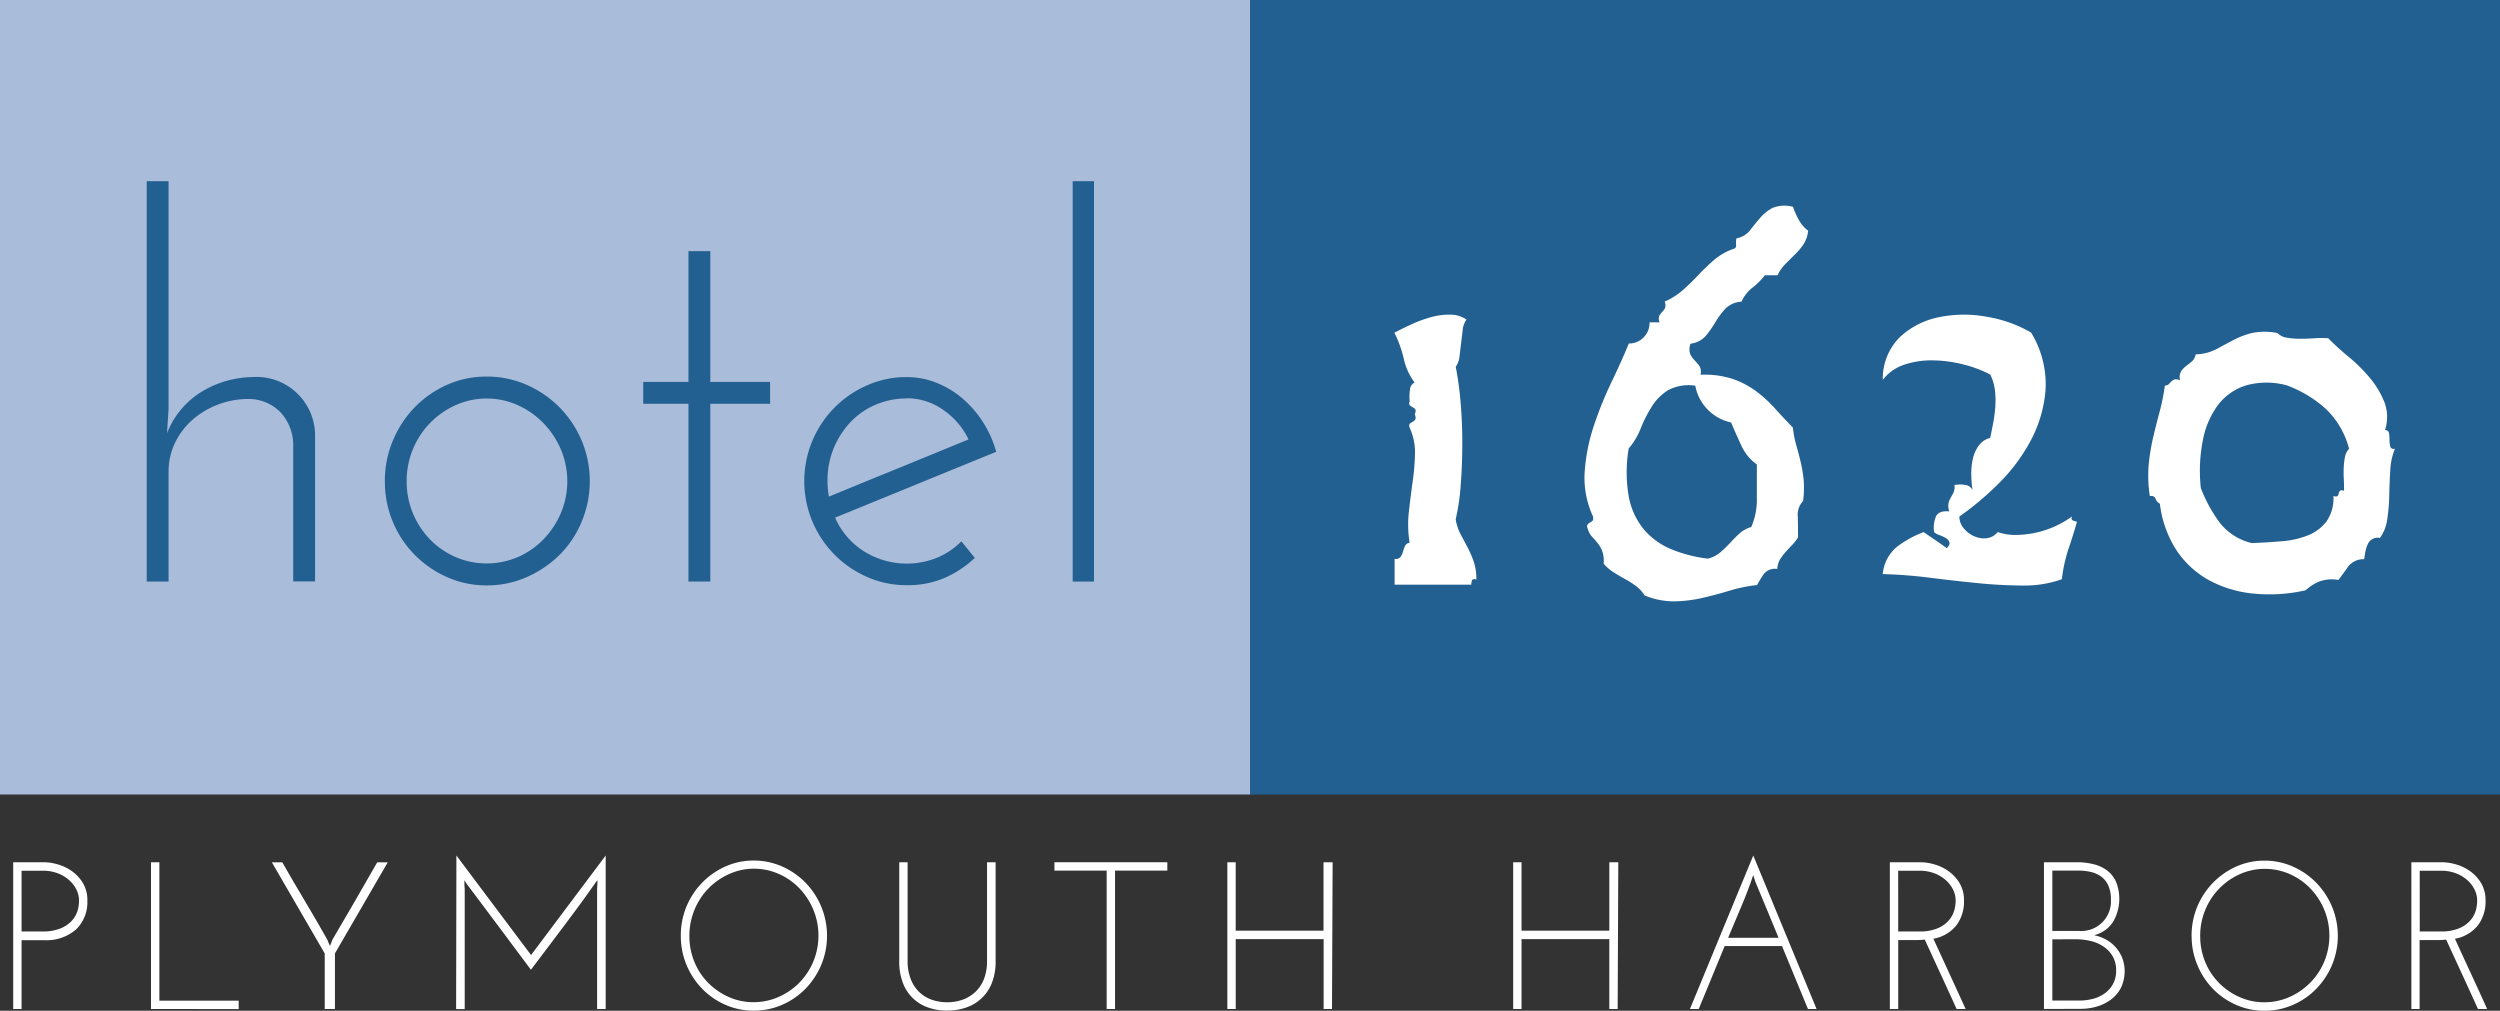
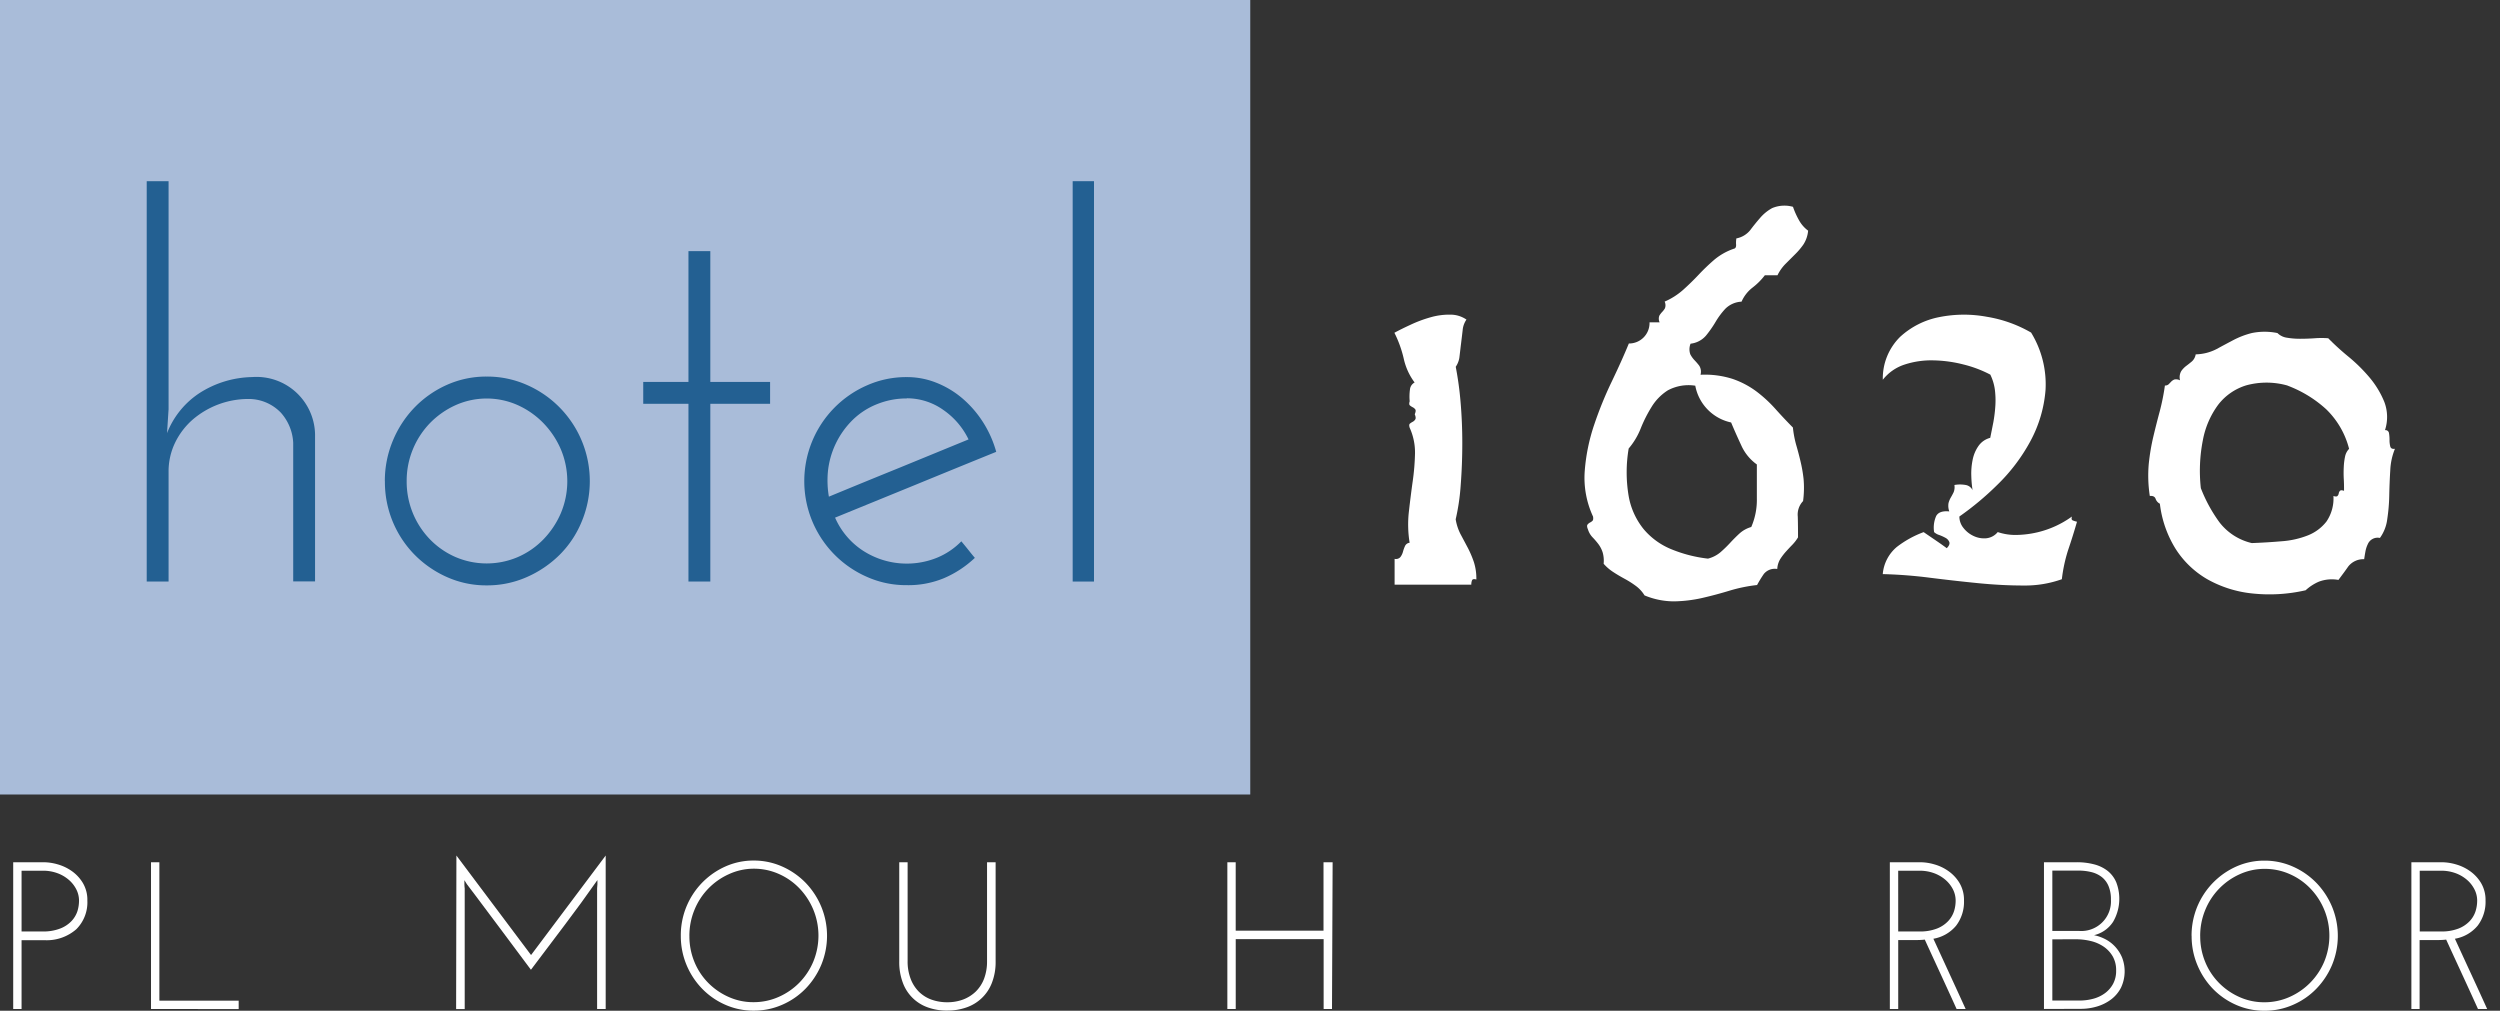
<svg xmlns="http://www.w3.org/2000/svg" width="160.773" height="65" viewBox="0 0 160.773 65">
  <rect x="0" y="0" width="160.773" height="65" fill="#333333" stroke="none" />
  <defs>
    <style>.a{fill:#a9bcd9;}.b{fill:#236092;}.c{fill:#fff;}</style>
  </defs>
  <rect class="a" width="80.403" height="51.094" />
-   <rect class="b" width="80.387" height="51.094" transform="translate(80.387)" />
  <path class="c" d="M606,140.206a1.4,1.4,0,0,0-.242.683c-.033.278-.065.555-.1.833s-.065.555-.1.833a1.426,1.426,0,0,1-.245.683,21.167,21.167,0,0,1,.31,2.258q.112,1.283.112,2.65t-.1,2.666a13.845,13.845,0,0,1-.325,2.232,3.192,3.192,0,0,0,.325.982c.151.28.3.562.453.851a6.572,6.572,0,0,1,.388.907,3.454,3.454,0,0,1,.163,1.134c-.151-.045-.243-.027-.277.05a.756.756,0,0,0-.048.283h-4.932v-1.663a.373.373,0,0,0,.373-.116.983.983,0,0,0,.163-.334,2.355,2.355,0,0,1,.13-.366.367.367,0,0,1,.3-.218,7.328,7.328,0,0,1-.048-2q.113-1,.243-1.932a15.129,15.129,0,0,0,.151-1.8,3.855,3.855,0,0,0-.342-1.663c-.042-.135-.038-.222.017-.268a1.035,1.035,0,0,1,.178-.116.414.414,0,0,0,.162-.151c.044-.067.033-.178-.032-.334.065-.151.076-.26.032-.316a.464.464,0,0,0-.162-.133.957.957,0,0,1-.178-.116c-.054-.045-.059-.133-.017-.268a3.42,3.42,0,0,1,.017-.756.568.568,0,0,1,.3-.453,3.99,3.99,0,0,1-.7-1.534,7.355,7.355,0,0,0-.6-1.663q.422-.233,1.04-.517a8.227,8.227,0,0,1,1.291-.481,4.333,4.333,0,0,1,1.267-.168A1.813,1.813,0,0,1,606,140.2" transform="translate(-511.696 -119.65)" />
  <path class="c" d="M695.6,93.619a5.083,5.083,0,0,0,.39.868,2.1,2.1,0,0,0,.583.665,1.948,1.948,0,0,1-.3.884,4.5,4.5,0,0,1-.552.65l-.617.617a2.728,2.728,0,0,0-.5.715h-.812a4.247,4.247,0,0,1-.8.8,2.307,2.307,0,0,0-.7.9,1.579,1.579,0,0,0-1.04.453,4.864,4.864,0,0,0-.632.849,7.085,7.085,0,0,1-.617.883,1.524,1.524,0,0,1-.99.517.967.967,0,0,0-.017.683,1.662,1.662,0,0,0,.275.384,4.224,4.224,0,0,1,.3.349.734.734,0,0,1,.082.583,5.835,5.835,0,0,1,2.062.266,5.6,5.6,0,0,1,1.525.8,8.522,8.522,0,0,1,1.217,1.117q.55.617,1.137,1.209a6.732,6.732,0,0,0,.21,1.115q.151.517.277,1.05a8.9,8.9,0,0,1,.2,1.149,6.415,6.415,0,0,1-.033,1.418,1.255,1.255,0,0,0-.34,1c.012.444.015.889.015,1.333a2.612,2.612,0,0,1-.373.484c-.141.144-.275.289-.405.432a3.888,3.888,0,0,0-.357.467,1.375,1.375,0,0,0-.2.65.913.913,0,0,0-.86.316,7.382,7.382,0,0,0-.438.716,9.877,9.877,0,0,0-1.785.367q-.875.266-1.752.467a8.828,8.828,0,0,1-1.786.216,4.937,4.937,0,0,1-1.915-.384,2.142,2.142,0,0,0-.567-.615,5.976,5.976,0,0,0-.715-.453c-.249-.135-.493-.278-.73-.434a2.93,2.93,0,0,1-.617-.532,1.944,1.944,0,0,0-.065-.735,1.8,1.8,0,0,0-.275-.532,4.793,4.793,0,0,0-.373-.434,1.265,1.265,0,0,1-.293-.5c-.065-.151-.076-.26-.032-.316a.5.5,0,0,1,.162-.135.577.577,0,0,0,.163-.116c.042-.044.053-.133.032-.266a5.912,5.912,0,0,1-.535-2.932,12.089,12.089,0,0,1,.6-2.95,24.307,24.307,0,0,1,1.137-2.8q.648-1.35,1.1-2.449a1.317,1.317,0,0,0,1.33-1.36h.65a.547.547,0,0,1-.017-.434,1.35,1.35,0,0,1,.178-.233,1.292,1.292,0,0,0,.178-.233.547.547,0,0,0-.017-.434,4.456,4.456,0,0,0,1.2-.766q.52-.467.99-.967a13.658,13.658,0,0,1,.99-.949,3.95,3.95,0,0,1,1.265-.716c.109-.021.151-.1.151-.249a1.733,1.733,0,0,1,.017-.417,1.5,1.5,0,0,0,.892-.534q.3-.4.633-.783a2.791,2.791,0,0,1,.778-.633,2.033,2.033,0,0,1,1.332-.083m-10.558,15.526a9.17,9.17,0,0,0,0,3.1,4.647,4.647,0,0,0,.957,2.1,4.581,4.581,0,0,0,1.753,1.283,8.8,8.8,0,0,0,2.385.617,2.009,2.009,0,0,0,.812-.417,7.948,7.948,0,0,0,.617-.6q.292-.317.6-.6a1.906,1.906,0,0,1,.756-.417,4.367,4.367,0,0,0,.36-1.836v-2.186a3.023,3.023,0,0,1-.99-1.2c-.227-.49-.453-.989-.665-1.5a2.975,2.975,0,0,1-2.305-2.365,2.817,2.817,0,0,0-1.768.3,3.282,3.282,0,0,0-1.038,1.058,8.712,8.712,0,0,0-.7,1.383,4.594,4.594,0,0,1-.778,1.3" transform="translate(-580.294 -80.318)" />
  <path class="c" d="M818.616,141.038a6.362,6.362,0,0,1,.925,3.682,8.284,8.284,0,0,1-.99,3.325,11.58,11.58,0,0,1-2.116,2.783A18.609,18.609,0,0,1,814,152.86a1.159,1.159,0,0,0,.26.733,1.765,1.765,0,0,0,.648.517,1.577,1.577,0,0,0,.812.151,1.092,1.092,0,0,0,.747-.4,3.541,3.541,0,0,0,1.25.184,6.286,6.286,0,0,0,1.3-.168,6.223,6.223,0,0,0,2.222-1.016q-.063.2.05.249a1.417,1.417,0,0,0,.275.085q-.258.9-.552,1.765a9.805,9.805,0,0,0-.422,1.933,7.036,7.036,0,0,1-2.462.405q-1.394,0-2.92-.151t-3.1-.349a29.687,29.687,0,0,0-3.035-.234,2.551,2.551,0,0,1,.907-1.749,6.54,6.54,0,0,1,1.722-.951c.258.178.514.351.756.517s.493.339.73.517c.151-.151.206-.289.163-.4a.526.526,0,0,0-.245-.266,2.817,2.817,0,0,0-.405-.183.872.872,0,0,1-.325-.184,1.845,1.845,0,0,1,.13-1.032q.195-.365.845-.3a1.077,1.077,0,0,1-.05-.532,1.4,1.4,0,0,1,.151-.367c.065-.11.124-.222.178-.333a.873.873,0,0,0,.05-.467,2.022,2.022,0,0,1,.729,0,.6.6,0,0,1,.44.334,7.064,7.064,0,0,1-.082-.917,4.383,4.383,0,0,1,.082-1.016,2.341,2.341,0,0,1,.372-.9,1.318,1.318,0,0,1,.763-.534c.065-.311.13-.644.2-1a9.141,9.141,0,0,0,.13-1.066,5.579,5.579,0,0,0-.032-1.034,3.182,3.182,0,0,0-.293-.966,7.649,7.649,0,0,0-1.72-.65,8.386,8.386,0,0,0-1.948-.266,5.491,5.491,0,0,0-1.833.266,2.918,2.918,0,0,0-1.412.982,3.749,3.749,0,0,1,1.12-2.766,5.192,5.192,0,0,1,2.515-1.265,8.1,8.1,0,0,1,3.068-.018,8.356,8.356,0,0,1,2.839,1.017" transform="translate(-687.994 -119.644)" />
  <path class="c" d="M933.635,147.529a16.31,16.31,0,0,0,1.3,1.182,10.411,10.411,0,0,1,1.348,1.333,5.9,5.9,0,0,1,.94,1.549,2.721,2.721,0,0,1,.05,1.833.227.227,0,0,1,.258.2,2.607,2.607,0,0,1,.033.434,1.647,1.647,0,0,0,.048.416c.033.124.135.174.3.151a4.109,4.109,0,0,0-.3,1.383c-.032.521-.054,1.058-.065,1.6a11.6,11.6,0,0,1-.13,1.549,2.6,2.6,0,0,1-.47,1.2.688.688,0,0,0-.78.4,1.836,1.836,0,0,0-.151.466c-.033.178-.06.345-.082.5a1.243,1.243,0,0,0-1.022.467c-.2.289-.417.577-.633.866a2.378,2.378,0,0,0-1.267.116,3.036,3.036,0,0,0-.843.55,10.4,10.4,0,0,1-3.476.2,7.42,7.42,0,0,1-2.857-.916,5.931,5.931,0,0,1-2.03-1.95,7.04,7.04,0,0,1-1.01-2.9.556.556,0,0,1-.275-.317c-.054-.144-.18-.2-.373-.183a8.583,8.583,0,0,1-.065-2.083,13.7,13.7,0,0,1,.292-1.732c.13-.546.264-1.078.405-1.6a14.23,14.23,0,0,0,.34-1.687.325.325,0,0,0,.243-.083l.162-.168a.637.637,0,0,1,.195-.133.541.541,0,0,1,.373.05.789.789,0,0,1,.082-.6,1.487,1.487,0,0,1,.325-.334c.118-.088.237-.183.357-.283a.785.785,0,0,0,.243-.453,3.044,3.044,0,0,0,1.33-.334q.552-.3,1.088-.582a5.4,5.4,0,0,1,1.185-.453,4.081,4.081,0,0,1,1.655,0,1.078,1.078,0,0,0,.617.3,4.894,4.894,0,0,0,.843.067q.453,0,.925-.032a5.85,5.85,0,0,1,.892,0m-2.628,3.041a4.951,4.951,0,0,0-2.645-.017,3.607,3.607,0,0,0-1.814,1.248,5.542,5.542,0,0,0-.988,2.284,10.185,10.185,0,0,0-.13,3.082,9.58,9.58,0,0,0,1.2,2.2,3.669,3.669,0,0,0,2.078,1.333q.972-.035,1.93-.118a5.682,5.682,0,0,0,1.681-.379,2.826,2.826,0,0,0,1.185-.883,2.626,2.626,0,0,0,.453-1.649c.13.045.216.045.26,0a.314.314,0,0,0,.082-.166.3.3,0,0,1,.08-.166c.044-.045.13-.045.26,0,0-.245,0-.5-.017-.768a7.161,7.161,0,0,1,0-.766,4.043,4.043,0,0,1,.082-.665,1,1,0,0,1,.26-.5,5.387,5.387,0,0,0-1.477-2.55A7.689,7.689,0,0,0,931,150.561" transform="translate(-783.896 -125.764)" />
  <path class="c" d="M13.65,382.3V372.86h1.965a3.326,3.326,0,0,1,.893.135,2.987,2.987,0,0,1,.907.431,2.515,2.515,0,0,1,.715.769,2.116,2.116,0,0,1,.289,1.132,2.439,2.439,0,0,1-.715,1.845,2.892,2.892,0,0,1-2.059.7H14.188V382.3Zm.538-4.988h1.36a2.968,2.968,0,0,0,1.14-.195,1.983,1.983,0,0,0,.722-.485,1.69,1.69,0,0,0,.373-.635,2.29,2.29,0,0,0,.1-.667,1.6,1.6,0,0,0-.177-.729,2.008,2.008,0,0,0-.493-.62,2.352,2.352,0,0,0-.742-.425,2.661,2.661,0,0,0-.907-.151H14.188Z" transform="translate(-12.801 -317.41)" />
  <path class="c" d="M64.25,376.3V366.86h.538v8.9h5.1v.54Z" transform="translate(-54.539 -311.41)" />
-   <path class="c" d="M127.757,378.723V382.3H127.1v-3.573q-.854-1.469-1.7-2.931t-1.7-2.932h.67q.721,1.265,1.457,2.494t1.445,2.492c.026.073.051.138.079.2s.053.119.079.181h.012q.041-.094.073-.181c.023-.059.047-.124.073-.2q.738-1.252,1.451-2.486t1.437-2.5h.677Z" transform="translate(-106.217 -317.41)" />
  <path class="c" d="M202.186,370q1.209,1.605,2.4,3.2t2.4,3.2q1.209-1.6,2.4-3.2t2.4-3.2v9.868h-.552v-7.752c.009-.089.017-.177.02-.263s0-.177,0-.275q-1.038,1.483-2.116,2.905t-2.16,2.864q-.907-1.209-1.785-2.394t-1.784-2.384l-.552-.729-.079-.127-.079-.128v.275c0,.085.011.174.02.263v7.752h-.552Z" transform="translate(-172.835 -314.982)" />
  <path class="c" d="M297.689,376.979a4.837,4.837,0,0,1,2.863-4.456,4.4,4.4,0,0,1,1.824-.384,4.457,4.457,0,0,1,1.832.384,4.838,4.838,0,0,1,1.5,1.038,4.959,4.959,0,0,1,1.011,1.537,4.906,4.906,0,0,1,0,3.755,4.959,4.959,0,0,1-1.011,1.53,4.711,4.711,0,0,1-1.5,1.031,4.5,4.5,0,0,1-1.832.378,4.442,4.442,0,0,1-1.824-.378,4.7,4.7,0,0,1-1.49-1.031,4.864,4.864,0,0,1-1.005-1.53,4.8,4.8,0,0,1-.367-1.874m.552.014a4.3,4.3,0,0,0,.322,1.663,4.157,4.157,0,0,0,.886,1.347,4.29,4.29,0,0,0,1.313.907,3.845,3.845,0,0,0,1.6.337,3.943,3.943,0,0,0,1.616-.337,4.274,4.274,0,0,0,1.332-.916,4.319,4.319,0,0,0,.9-1.36,4.383,4.383,0,0,0,0-3.337,4.451,4.451,0,0,0-.892-1.368A4.158,4.158,0,0,0,303.99,373a3.931,3.931,0,0,0-1.614-.337,3.851,3.851,0,0,0-1.608.358,4.276,4.276,0,0,0-2.205,2.3,4.351,4.351,0,0,0-.322,1.672" transform="translate(-253.907 -316.798)" />
  <path class="c" d="M393.713,382.4a3.607,3.607,0,0,1-1.235-.2,2.638,2.638,0,0,1-1.62-1.59,3.733,3.733,0,0,1-.231-1.36V372.86h.538v6.348a3.11,3.11,0,0,0,.192,1.14,2.352,2.352,0,0,0,.524.83,2.234,2.234,0,0,0,.807.512,2.941,2.941,0,0,0,1.025.174,2.881,2.881,0,0,0,1.017-.174,2.388,2.388,0,0,0,.815-.512,2.3,2.3,0,0,0,.538-.83,3.143,3.143,0,0,0,.19-1.14V372.86h.552v6.389a3.67,3.67,0,0,1-.237,1.36,2.68,2.68,0,0,1-1.648,1.59,3.626,3.626,0,0,1-1.227.2" transform="translate(-332.797 -317.41)" />
-   <path class="c" d="M455.89,366.86v.538h-3.362v8.9h-.538v-8.9h-3.36v-.538Z" transform="translate(-380.82 -311.41)" />
  <path class="c" d="M530.23,382.3V372.86h.537v4.4h5.647v-4.4H537q-.014,2.372-.02,4.717t-.02,4.719h-.538v-4.489h-5.653V382.3Z" transform="translate(-451.3 -317.41)" />
-   <path class="c" d="M651.84,382.3V372.86h.538v4.4h5.645v-4.4h.577q-.014,2.372-.02,4.717t-.02,4.719h-.538v-4.489h-5.645V382.3Z" transform="translate(-554.529 -317.41)" />
-   <path class="c" d="M735.2,379.868h-.552q-.422-1.011-.834-2.022t-.834-2.022h-3.688q-.422,1.011-.834,2.022t-.833,2.022h-.565q1.025-2.48,2.034-4.935T731.132,370q1.025,2.48,2.034,4.934t2.036,4.935m-3.954-8.236c-.018-.064-.036-.127-.059-.189s-.042-.127-.059-.189q-.342,1.025-.768,2.021t-.848,2.015h3.244q-.381-.93-.756-1.833t-.756-1.814" transform="translate(-618.38 -314.982)" />
  <path class="c" d="M812.1,382.3V372.86h1.965a3.315,3.315,0,0,1,.892.135,2.953,2.953,0,0,1,.907.431,2.519,2.519,0,0,1,.716.769,2.133,2.133,0,0,1,.289,1.132,2.523,2.523,0,0,1-.506,1.611,2.426,2.426,0,0,1-1.463.842l1.043,2.267q.517,1.123,1.032,2.251h-.582c-.34-.756-.683-1.5-1.023-2.239s-.683-1.478-1.023-2.225c-.08.011-.151.017-.23.021s-.151.008-.231.008h-1.247V382.3Zm.538-4.988H814a2.973,2.973,0,0,0,1.135-.189,1.983,1.983,0,0,0,.722-.485,1.711,1.711,0,0,0,.375-.641,2.284,2.284,0,0,0,.1-.667,1.6,1.6,0,0,0-.175-.729,2.03,2.03,0,0,0-.493-.62,2.385,2.385,0,0,0-.742-.425,2.662,2.662,0,0,0-.907-.151h-1.378Z" transform="translate(-690.566 -317.41)" />
  <path class="c" d="M877.68,382.294v-9.436h2.1a4.324,4.324,0,0,1,1.123.135,2.37,2.37,0,0,1,.866.417,1.865,1.865,0,0,1,.558.735,2.949,2.949,0,0,1-.2,2.542,2.019,2.019,0,0,1-1.227.862,2.785,2.785,0,0,1,.748.269,2.3,2.3,0,0,1,.624.487,2.406,2.406,0,0,1,.434.686,2.467,2.467,0,0,1-.073,1.935,2.232,2.232,0,0,1-.636.756,2.878,2.878,0,0,1-.907.453,3.628,3.628,0,0,1-1.058.151Zm.538-8.9v3.883h1.734a1.908,1.908,0,0,0,2.034-2.022,2.176,2.176,0,0,0-.151-.856,1.451,1.451,0,0,0-.426-.58,1.779,1.779,0,0,0-.664-.323,3.387,3.387,0,0,0-.846-.1Zm0,4.421v3.937h1.746a3.347,3.347,0,0,0,.907-.121,2.242,2.242,0,0,0,.748-.364,1.831,1.831,0,0,0,.512-.6,1.76,1.76,0,0,0,.19-.842,1.789,1.789,0,0,0-.216-.907,1.945,1.945,0,0,0-.579-.627,2.5,2.5,0,0,0-.827-.364,4.059,4.059,0,0,0-.964-.115Z" transform="translate(-746.234 -317.408)" />
  <path class="c" d="M940.479,377.013a4.852,4.852,0,0,1,2.863-4.45,4.4,4.4,0,0,1,1.824-.384,4.448,4.448,0,0,1,1.832.384,4.8,4.8,0,0,1,1.5,1.038,4.965,4.965,0,0,1,1.013,1.537,4.907,4.907,0,0,1,0,3.755,4.966,4.966,0,0,1-1.013,1.53,4.676,4.676,0,0,1-1.5,1.031,4.492,4.492,0,0,1-1.832.378,4.446,4.446,0,0,1-1.824-.378,4.717,4.717,0,0,1-1.49-1.031,4.883,4.883,0,0,1-1-1.53,4.77,4.77,0,0,1-.369-1.874m.552.014a4.3,4.3,0,0,0,.322,1.663,4.163,4.163,0,0,0,.887,1.347,4.28,4.28,0,0,0,1.312.907,3.851,3.851,0,0,0,1.6.337,3.943,3.943,0,0,0,1.616-.337,4.3,4.3,0,0,0,2.239-2.276,4.38,4.38,0,0,0-.893-4.705,4.152,4.152,0,0,0-1.326-.924,3.939,3.939,0,0,0-1.616-.337,3.856,3.856,0,0,0-1.616.352,4.29,4.29,0,0,0-2.205,2.3,4.351,4.351,0,0,0-.322,1.672" transform="translate(-799.541 -316.832)" />
  <path class="c" d="M1034,382.3V372.86h1.965a3.326,3.326,0,0,1,.892.135,2.953,2.953,0,0,1,.907.431,2.517,2.517,0,0,1,.716.769,2.132,2.132,0,0,1,.289,1.132,2.522,2.522,0,0,1-.506,1.611,2.43,2.43,0,0,1-1.463.842q.523,1.144,1.043,2.267t1.031,2.251h-.591c-.34-.756-.683-1.5-1.023-2.239s-.683-1.478-1.023-2.225c-.08.011-.151.017-.231.021s-.151.008-.23.008h-1.247V382.3Zm.538-4.988h1.36a2.977,2.977,0,0,0,1.137-.189,1.983,1.983,0,0,0,.723-.485,1.686,1.686,0,0,0,.373-.641,2.291,2.291,0,0,0,.1-.667,1.581,1.581,0,0,0-.177-.729,2,2,0,0,0-.491-.62,2.385,2.385,0,0,0-.742-.425,2.668,2.668,0,0,0-.907-.151h-1.378Z" transform="translate(-878.926 -317.41)" />
  <path class="b" d="M70.45,83.09h1.406V97.751l-.1,1.545A5.458,5.458,0,0,1,73.87,96.7a6.487,6.487,0,0,1,3.36-1.013,3.768,3.768,0,0,1,4.046,3.839v9.3H79.871V99.911a3.133,3.133,0,0,0-.784-1.923,2.866,2.866,0,0,0-2.116-.892,5.5,5.5,0,0,0-3.578,1.338,4.671,4.671,0,0,0-1.12,1.477,4.243,4.243,0,0,0-.417,1.888v7.037H70.45Z" transform="translate(-61.015 -71.438)" />
  <path class="b" d="M171.769,172.947a6.7,6.7,0,0,1,.517-2.609,6.822,6.822,0,0,1,1.406-2.145,6.665,6.665,0,0,1,2.072-1.442,6.177,6.177,0,0,1,2.557-.532,6.292,6.292,0,0,1,2.57.532,6.754,6.754,0,0,1,3.526,8.823A6.466,6.466,0,0,1,183,177.69a6.962,6.962,0,0,1-2.105,1.425,6.292,6.292,0,0,1-2.57.532,6.178,6.178,0,0,1-2.557-.532,6.773,6.773,0,0,1-2.072-1.425,6.669,6.669,0,0,1-1.923-4.737m1.4,0a5.323,5.323,0,0,0,1.5,3.736,5.156,5.156,0,0,0,1.64,1.135,5.085,5.085,0,0,0,4.013,0,5.15,5.15,0,0,0,1.637-1.132,5.583,5.583,0,0,0,1.122-1.682,5.29,5.29,0,0,0,0-4.119,5.592,5.592,0,0,0-1.122-1.682,5.4,5.4,0,0,0-1.637-1.149,4.9,4.9,0,0,0-4.013,0,5.407,5.407,0,0,0-1.64,1.149,5.35,5.35,0,0,0-1.1,1.684,5.29,5.29,0,0,0-.4,2.059" transform="translate(-147.02 -142.002)" />
  <path class="b" d="M276.588,106.84h1.406v8.411h3.844v1.407h-3.844V128.09h-1.406V116.659H273.68v-1.407h2.908Z" transform="translate(-232.314 -90.691)" />
  <path class="b" d="M362.787,171.28q-2.607,1.058-5.183,2.116l-5.181,2.116a4.852,4.852,0,0,0,1.8,2.128,5.186,5.186,0,0,0,4.748.453,4.675,4.675,0,0,0,1.572-1.058c.151.183.3.361.435.532s.278.349.434.532a6.78,6.78,0,0,1-1.973,1.3,5.96,5.96,0,0,1-2.406.455,6.169,6.169,0,0,1-2.559-.532,6.719,6.719,0,0,1,0-12.316,6.2,6.2,0,0,1,2.559-.532,5.086,5.086,0,0,1,1.9.361,5.966,5.966,0,0,1,1.663.995,6.867,6.867,0,0,1,1.321,1.511,7.025,7.025,0,0,1,.869,1.939m-5.744-3.433a5.059,5.059,0,0,0-1.906.361,4.722,4.722,0,0,0-1.572,1.011,5.428,5.428,0,0,0-1.605,3.365,6.31,6.31,0,0,0-.017.807,5.894,5.894,0,0,0,.083.772q2.24-.927,4.482-1.836l4.5-1.846a4.873,4.873,0,0,0-1.638-1.906,4.04,4.04,0,0,0-2.34-.738" transform="translate(-298.72 -142.223)" />
  <rect class="b" width="1.371" height="25.747" transform="translate(68.983 11.652)" />
</svg>